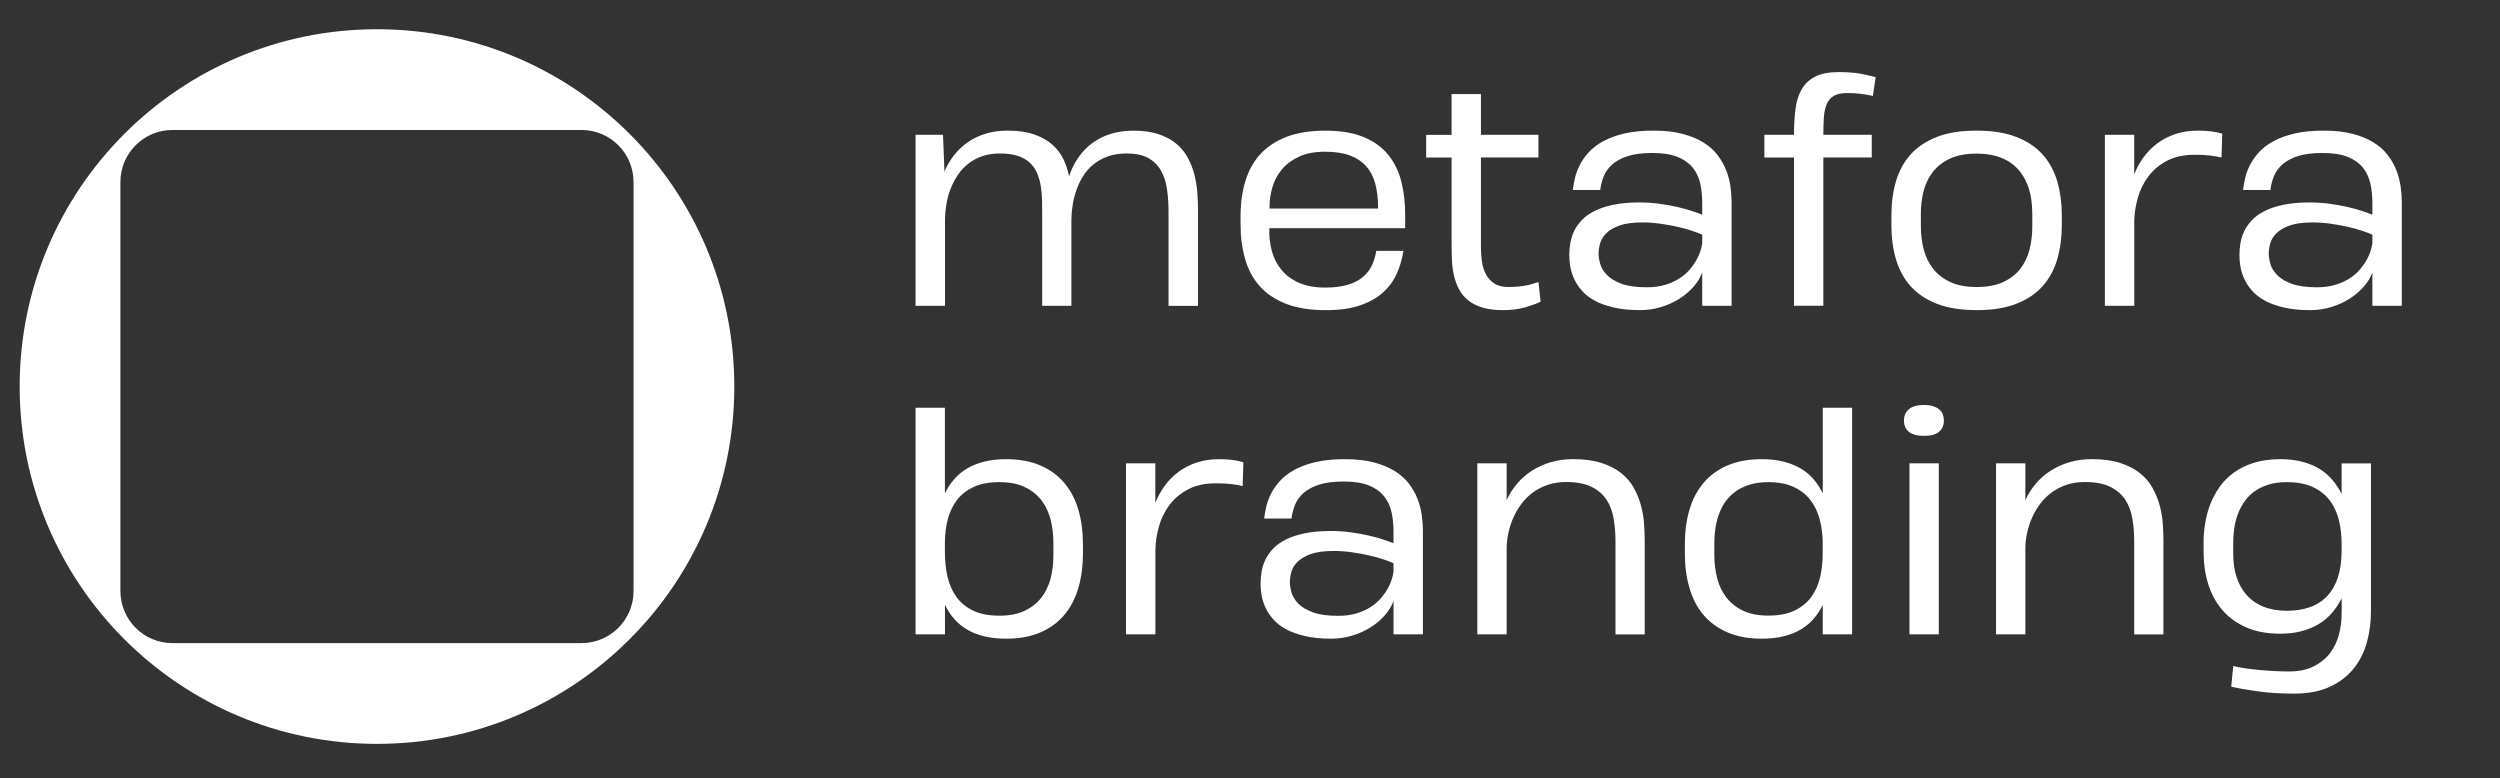
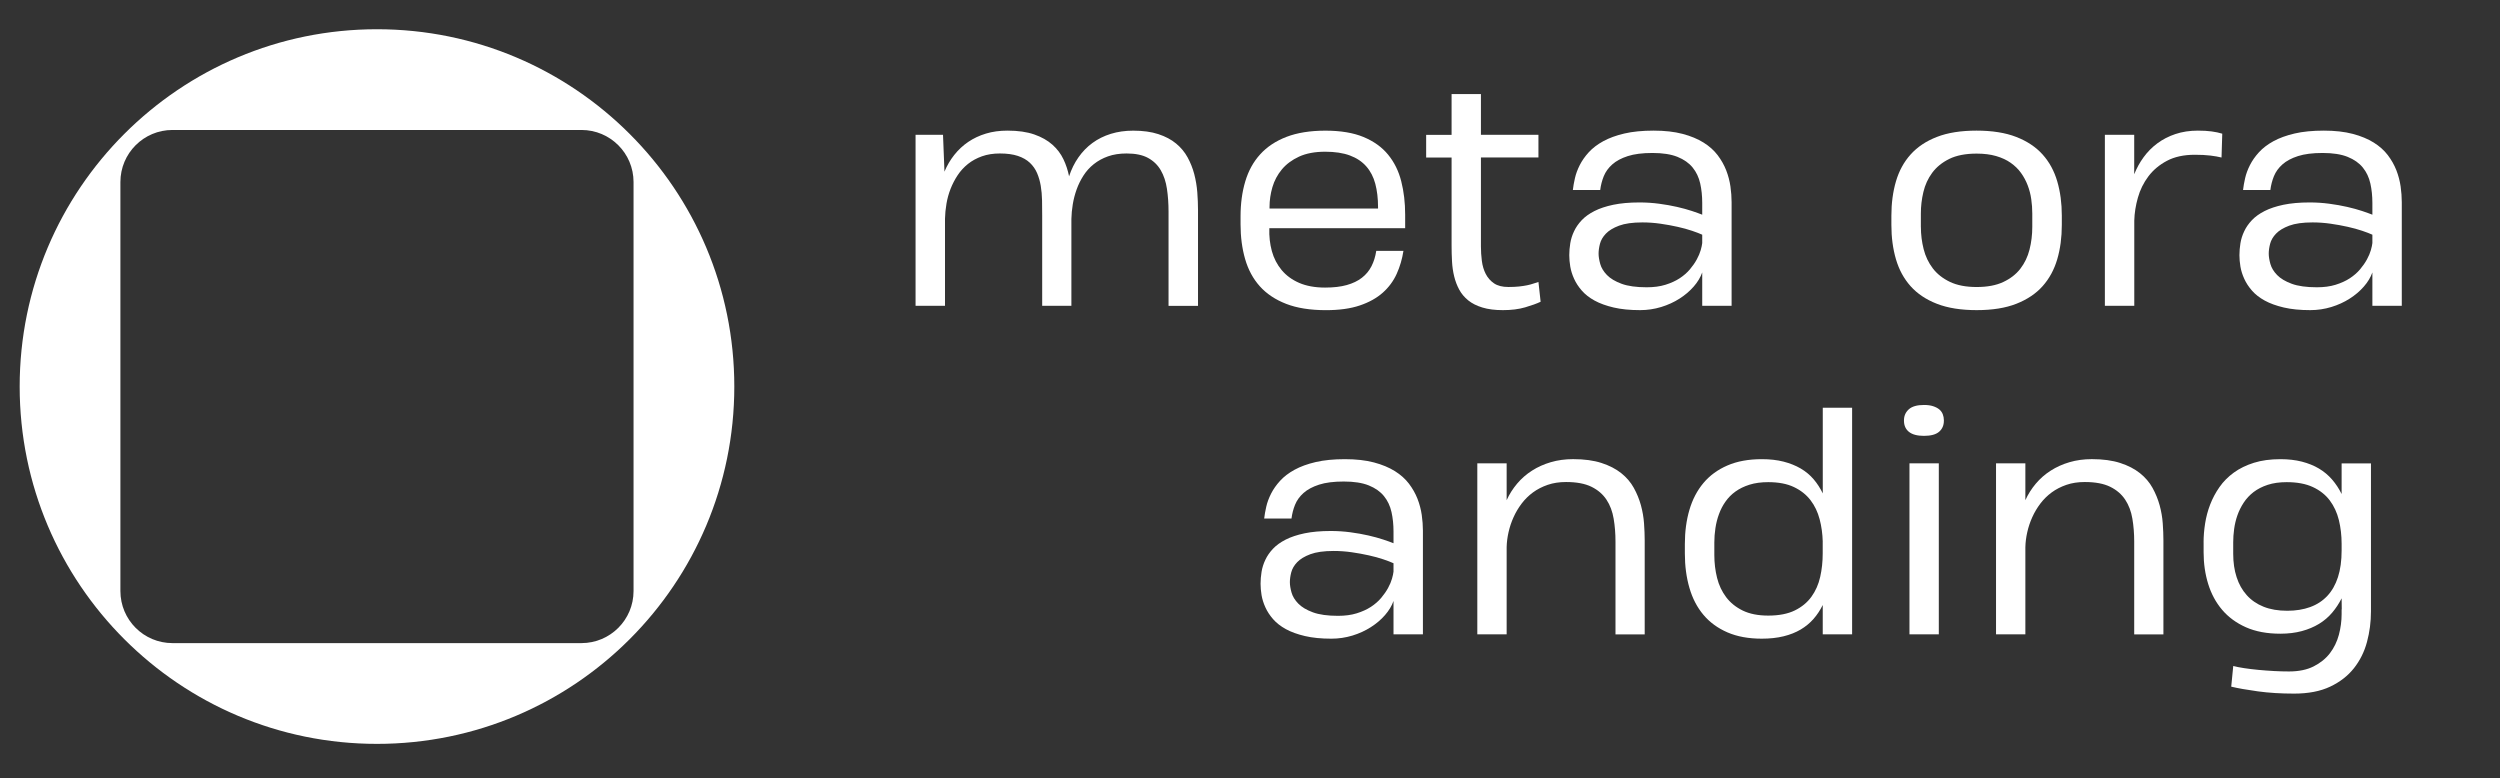
<svg xmlns="http://www.w3.org/2000/svg" width="755" height="235" viewBox="0 0 755 235" fill="none">
  <rect x="0" y="0" width="755" height="235" fill="#333333" stroke="none" />
  <path d="M113.841 8.83C54.251 8.83 5.941 57.14 5.941 116.74C5.941 176.34 54.251 224.65 113.851 224.65C173.451 224.65 221.761 176.34 221.761 116.74C221.761 57.14 173.441 8.83 113.841 8.83ZM175.601 194.22H52.091C43.401 194.22 36.361 187.18 36.361 178.49V54.98C36.361 46.29 43.401 39.25 52.091 39.25H175.601C184.291 39.25 191.331 46.29 191.331 54.98V178.49C191.331 187.18 184.291 194.22 175.601 194.22Z" fill="white" />
  <path d="M276.5 92.349V40.709H284.79L285.23 51.839C285.99 50.009 286.97 48.329 288.18 46.799C289.39 45.269 290.79 43.959 292.39 42.869C293.99 41.779 295.78 40.939 297.76 40.339C299.74 39.739 301.91 39.449 304.26 39.449C307.46 39.449 310.16 39.839 312.36 40.609C314.56 41.379 316.38 42.409 317.82 43.689C319.26 44.969 320.37 46.439 321.16 48.099C321.95 49.759 322.51 51.479 322.86 53.249C323.56 51.129 324.5 49.209 325.7 47.509C326.89 45.809 328.3 44.359 329.93 43.169C331.56 41.979 333.41 41.059 335.47 40.419C337.54 39.779 339.79 39.459 342.24 39.459C345.18 39.459 347.71 39.809 349.83 40.509C351.95 41.209 353.74 42.149 355.18 43.349C356.62 44.539 357.78 45.929 358.65 47.519C359.52 49.109 360.19 50.789 360.66 52.559C361.12 54.339 361.43 56.149 361.58 58.019C361.72 59.879 361.8 61.689 361.8 63.429V92.369H352.9V63.979C352.9 61.509 352.74 59.189 352.42 57.039C352.1 54.889 351.48 53.019 350.56 51.429C349.64 49.839 348.36 48.599 346.72 47.699C345.08 46.799 342.92 46.349 340.24 46.349C338.12 46.349 336.24 46.639 334.61 47.219C332.98 47.799 331.55 48.589 330.31 49.579C329.07 50.569 328.03 51.729 327.19 53.049C326.35 54.369 325.66 55.759 325.14 57.219C324.62 58.679 324.23 60.169 323.98 61.689C323.73 63.219 323.59 64.689 323.56 66.119V92.349H314.74V65.069C314.74 63.559 314.73 62.039 314.7 60.509C314.67 58.979 314.54 57.529 314.31 56.139C314.08 54.759 313.71 53.469 313.2 52.279C312.69 51.089 311.96 50.049 311.02 49.159C310.07 48.269 308.87 47.579 307.4 47.089C305.93 46.599 304.12 46.349 301.97 46.349C299.96 46.349 298.16 46.629 296.56 47.199C294.96 47.769 293.55 48.539 292.33 49.509C291.11 50.489 290.07 51.619 289.21 52.919C288.35 54.219 287.64 55.589 287.07 57.039C286.5 58.499 286.09 59.989 285.83 61.539C285.57 63.079 285.42 64.579 285.39 66.039V92.359H276.5V92.349Z" fill="white" />
  <path d="M383.338 68.909C383.248 71.349 383.508 73.659 384.098 75.829C384.698 77.999 385.678 79.899 387.048 81.549C388.418 83.189 390.178 84.489 392.348 85.429C394.518 86.369 397.128 86.849 400.178 86.849C402.708 86.849 404.888 86.599 406.708 86.089C408.528 85.579 410.058 84.849 411.288 83.889C412.528 82.929 413.488 81.769 414.188 80.399C414.888 79.029 415.368 77.489 415.628 75.769H423.838C423.458 78.209 422.788 80.519 421.808 82.689C420.828 84.859 419.428 86.759 417.598 88.389C415.768 90.019 413.448 91.309 410.658 92.249C407.868 93.199 404.458 93.669 400.448 93.669C395.708 93.669 391.698 93.039 388.428 91.769C385.158 90.499 382.498 88.729 380.458 86.449C378.418 84.169 376.948 81.429 376.028 78.239C375.108 75.049 374.648 71.559 374.648 67.739V65.379C374.648 61.509 375.118 57.979 376.068 54.799C377.018 51.609 378.508 48.879 380.568 46.619C382.618 44.349 385.268 42.589 388.508 41.339C391.748 40.089 395.678 39.459 400.268 39.459C404.858 39.459 408.708 40.099 411.788 41.379C414.868 42.659 417.348 44.429 419.208 46.709C421.068 48.979 422.398 51.659 423.178 54.759C423.968 57.859 424.358 61.209 424.358 64.819V68.919H383.338V68.909ZM383.388 62.969H416.168V62.529C416.168 59.909 415.888 57.569 415.338 55.499C414.788 53.429 413.878 51.679 412.608 50.239C411.338 48.799 409.688 47.699 407.658 46.949C405.618 46.189 403.128 45.819 400.198 45.819C397.088 45.819 394.458 46.319 392.318 47.299C390.178 48.289 388.448 49.579 387.128 51.159C385.808 52.749 384.848 54.539 384.268 56.529C383.688 58.519 383.398 60.519 383.398 62.529V62.969H383.388Z" fill="white" />
  <path d="M447.239 28.4V40.71H464.609V47.56H447.239V74.4C447.239 75.86 447.329 77.32 447.519 78.79C447.709 80.26 448.099 81.58 448.699 82.74C449.299 83.9 450.129 84.85 451.209 85.58C452.289 86.31 453.729 86.67 455.529 86.67C456.779 86.67 457.859 86.62 458.779 86.52C459.699 86.42 460.499 86.29 461.199 86.15C461.899 86.01 462.519 85.84 463.059 85.65C463.599 85.46 464.109 85.29 464.609 85.15L465.269 91.13C464.109 91.68 462.559 92.24 460.619 92.81C458.679 93.38 456.439 93.66 453.879 93.66C451.459 93.66 449.399 93.4 447.679 92.87C445.959 92.35 444.539 91.63 443.399 90.71C442.269 89.79 441.359 88.72 440.689 87.48C440.019 86.24 439.509 84.9 439.159 83.46C438.809 82.02 438.589 80.51 438.509 78.94C438.419 77.37 438.379 75.78 438.379 74.18V47.57H430.699V40.72H438.379V28.4H447.239Z" fill="white" />
  <path d="M514.072 92.349V82.269C513.552 83.749 512.692 85.179 511.492 86.549C510.302 87.919 508.872 89.129 507.212 90.189C505.552 91.249 503.702 92.099 501.672 92.719C499.632 93.339 497.512 93.659 495.302 93.659C492.242 93.659 489.592 93.399 487.332 92.869C485.072 92.339 483.152 91.649 481.572 90.779C479.982 89.909 478.702 88.899 477.712 87.769C476.722 86.639 475.942 85.449 475.382 84.209C474.812 82.969 474.432 81.739 474.222 80.519C474.022 79.299 473.922 78.149 473.922 77.069C473.922 75.909 474.022 74.709 474.222 73.469C474.422 72.229 474.802 71.029 475.362 69.849C475.912 68.669 476.682 67.559 477.672 66.509C478.662 65.459 479.942 64.539 481.512 63.739C483.082 62.939 484.982 62.309 487.212 61.839C489.442 61.379 492.062 61.139 495.092 61.139C497.132 61.139 499.122 61.269 501.072 61.529C503.022 61.789 504.822 62.109 506.482 62.489C508.142 62.869 509.622 63.279 510.932 63.709C512.242 64.149 513.292 64.519 514.072 64.839V61.299C514.072 59.199 513.872 57.239 513.462 55.409C513.052 53.579 512.302 51.979 511.192 50.609C510.082 49.239 508.562 48.169 506.612 47.379C504.662 46.589 502.142 46.199 499.062 46.199C496.032 46.199 493.552 46.509 491.602 47.139C489.652 47.769 488.092 48.599 486.912 49.649C485.732 50.699 484.872 51.889 484.332 53.229C483.792 54.569 483.442 55.949 483.262 57.379H475.002C475.122 56.299 475.332 55.109 475.632 53.799C475.932 52.489 476.422 51.169 477.092 49.849C477.762 48.529 478.662 47.239 479.802 45.989C480.942 44.739 482.392 43.629 484.172 42.649C485.942 41.679 488.082 40.899 490.562 40.319C493.052 39.739 495.992 39.449 499.402 39.449C502.752 39.449 505.662 39.779 508.132 40.429C510.602 41.079 512.712 41.959 514.462 43.049C516.212 44.139 517.622 45.409 518.722 46.849C519.812 48.289 520.672 49.809 521.302 51.409C521.922 53.009 522.352 54.639 522.592 56.299C522.822 57.959 522.942 59.529 522.942 61.009V92.349H514.072ZM497.312 86.759C499.432 86.759 501.322 86.509 502.962 85.999C504.602 85.489 506.042 84.839 507.262 84.039C508.482 83.239 509.512 82.339 510.362 81.329C511.202 80.329 511.892 79.329 512.432 78.339C512.972 77.349 513.362 76.419 513.612 75.549C513.862 74.679 514.012 73.959 514.072 73.409V70.879C513.312 70.529 512.292 70.139 510.992 69.699C509.702 69.259 508.242 68.859 506.622 68.499C505.012 68.139 503.282 67.819 501.452 67.559C499.622 67.299 497.802 67.169 495.992 67.169C493.052 67.169 490.712 67.499 488.962 68.149C487.212 68.809 485.882 69.609 484.972 70.569C484.052 71.529 483.462 72.559 483.182 73.649C482.902 74.739 482.772 75.719 482.772 76.599C482.772 77.499 482.942 78.539 483.272 79.719C483.602 80.899 484.282 82.009 485.302 83.059C486.322 84.109 487.792 84.989 489.712 85.699C491.632 86.409 494.162 86.759 497.312 86.759Z" fill="white" />
-   <path d="M565.61 28.97C564.39 28.709 563.19 28.5 562.01 28.34C560.83 28.18 559.43 28.099 557.8 28.099C556.11 28.099 554.8 28.38 553.85 28.93C552.9 29.48 552.19 30.299 551.71 31.369C551.23 32.45 550.93 33.76 550.82 35.319C550.7 36.88 550.65 38.669 550.65 40.709H565.27V47.559H550.65V92.34H541.79V47.569H532.84V40.719H541.79C541.79 37.9 541.94 35.319 542.23 32.989C542.52 30.66 543.14 28.669 544.08 27.009C545.03 25.349 546.39 24.059 548.16 23.149C549.93 22.23 552.32 21.77 555.32 21.77C557.85 21.77 560 21.93 561.78 22.25C563.55 22.57 565.11 22.919 566.45 23.299L565.61 28.97Z" fill="white" />
  <path d="M571.199 65.109C571.199 61.359 571.659 57.909 572.579 54.769C573.499 51.629 574.969 48.919 577.009 46.649C579.049 44.379 581.689 42.609 584.949 41.349C588.209 40.079 592.199 39.449 596.909 39.449C601.619 39.449 605.619 40.079 608.889 41.349C612.159 42.619 614.819 44.379 616.859 46.649C618.899 48.919 620.369 51.629 621.289 54.769C622.209 57.909 622.669 61.359 622.669 65.109V67.949C622.669 71.699 622.209 75.149 621.289 78.289C620.369 81.429 618.899 84.139 616.879 86.409C614.859 88.679 612.209 90.449 608.939 91.739C605.669 93.029 601.669 93.659 596.959 93.659C592.249 93.659 588.249 93.029 584.979 91.759C581.709 90.489 579.049 88.719 577.009 86.439C574.969 84.159 573.499 81.439 572.579 78.299C571.659 75.159 571.199 71.709 571.199 67.959V65.109ZM580.109 68.559C580.109 70.829 580.389 73.059 580.939 75.239C581.489 77.419 582.419 79.359 583.709 81.049C584.999 82.739 586.729 84.099 588.879 85.129C591.029 86.159 593.719 86.679 596.949 86.679C600.149 86.679 602.829 86.179 604.979 85.169C607.129 84.159 608.859 82.829 610.149 81.149C611.439 79.479 612.369 77.549 612.919 75.369C613.469 73.189 613.749 70.919 613.749 68.559V64.459C613.749 63.029 613.649 61.599 613.439 60.159C613.239 58.719 612.879 57.329 612.369 55.989C611.859 54.649 611.189 53.399 610.359 52.239C609.529 51.079 608.489 50.059 607.239 49.179C605.989 48.299 604.519 47.619 602.829 47.129C601.139 46.639 599.179 46.389 596.939 46.389C593.589 46.389 590.839 46.929 588.669 47.999C586.499 49.079 584.789 50.469 583.519 52.189C582.249 53.909 581.369 55.839 580.859 57.999C580.349 60.159 580.099 62.309 580.099 64.459V68.559H580.109Z" fill="white" />
  <path d="M635.672 92.349V40.709H644.532V52.629C645.262 50.799 646.202 49.079 647.372 47.479C648.532 45.879 649.922 44.479 651.522 43.289C653.122 42.099 654.942 41.159 656.982 40.479C659.022 39.799 661.272 39.449 663.742 39.449C665.342 39.449 666.732 39.529 667.912 39.689C669.092 39.849 670.162 40.079 671.122 40.369L670.902 47.569C669.972 47.339 668.852 47.139 667.542 46.979C666.232 46.819 664.662 46.739 662.832 46.739C659.512 46.739 656.702 47.349 654.412 48.569C652.112 49.789 650.242 51.359 648.802 53.279C647.362 55.199 646.302 57.339 645.642 59.699C644.972 62.059 644.612 64.369 644.552 66.639V92.349H635.672Z" fill="white" />
  <path d="M716.459 92.349V82.269C715.939 83.749 715.079 85.179 713.879 86.549C712.689 87.919 711.259 89.129 709.599 90.189C707.939 91.249 706.089 92.099 704.059 92.719C702.019 93.339 699.899 93.659 697.689 93.659C694.629 93.659 691.979 93.399 689.719 92.869C687.459 92.339 685.539 91.649 683.959 90.779C682.369 89.909 681.089 88.899 680.099 87.769C679.109 86.639 678.329 85.449 677.769 84.209C677.199 82.969 676.819 81.739 676.609 80.519C676.409 79.299 676.309 78.149 676.309 77.069C676.309 75.909 676.409 74.709 676.609 73.469C676.809 72.229 677.189 71.029 677.749 69.849C678.299 68.669 679.069 67.559 680.059 66.509C681.049 65.459 682.329 64.539 683.899 63.739C685.469 62.939 687.369 62.309 689.599 61.839C691.829 61.379 694.449 61.139 697.479 61.139C699.519 61.139 701.509 61.269 703.459 61.529C705.409 61.789 707.209 62.109 708.869 62.489C710.529 62.869 712.009 63.279 713.319 63.709C714.629 64.149 715.679 64.519 716.459 64.839V61.299C716.459 59.199 716.259 57.239 715.849 55.409C715.439 53.579 714.689 51.979 713.579 50.609C712.469 49.239 710.949 48.169 708.999 47.379C707.049 46.589 704.529 46.199 701.449 46.199C698.419 46.199 695.939 46.509 693.989 47.139C692.039 47.769 690.479 48.599 689.299 49.649C688.119 50.699 687.259 51.889 686.719 53.229C686.179 54.569 685.829 55.949 685.649 57.379H677.399C677.519 56.299 677.729 55.109 678.029 53.799C678.329 52.489 678.819 51.169 679.489 49.849C680.159 48.529 681.059 47.239 682.199 45.989C683.339 44.739 684.789 43.629 686.569 42.649C688.339 41.679 690.479 40.899 692.959 40.319C695.449 39.739 698.389 39.449 701.799 39.449C705.149 39.449 708.059 39.779 710.529 40.429C712.999 41.079 715.109 41.959 716.859 43.049C718.609 44.139 720.019 45.409 721.119 46.849C722.209 48.289 723.069 49.809 723.699 51.409C724.319 53.009 724.749 54.639 724.989 56.299C725.219 57.959 725.339 59.529 725.339 61.009V92.349H716.459ZM699.699 86.759C701.819 86.759 703.709 86.509 705.349 85.999C706.989 85.489 708.429 84.839 709.649 84.039C710.869 83.239 711.899 82.339 712.749 81.329C713.589 80.329 714.279 79.329 714.819 78.339C715.359 77.349 715.749 76.419 715.999 75.549C716.249 74.679 716.399 73.959 716.459 73.409V70.879C715.699 70.529 714.679 70.139 713.379 69.699C712.089 69.259 710.629 68.859 709.009 68.499C707.399 68.139 705.669 67.819 703.839 67.559C702.009 67.299 700.189 67.169 698.379 67.169C695.439 67.169 693.099 67.499 691.349 68.149C689.599 68.809 688.269 69.609 687.359 70.569C686.439 71.529 685.849 72.559 685.569 73.649C685.289 74.739 685.159 75.719 685.159 76.599C685.159 77.499 685.329 78.539 685.659 79.719C685.989 80.899 686.669 82.009 687.689 83.059C688.709 84.109 690.179 84.989 692.099 85.699C694.019 86.409 696.559 86.759 699.699 86.759Z" fill="white" />
-   <path d="M276.5 191.569V123.129H285.36V149.009C286.12 147.439 287.05 146.009 288.15 144.729C289.26 143.449 290.56 142.369 292.06 141.479C293.56 140.589 295.28 139.899 297.23 139.409C299.18 138.919 301.38 138.669 303.82 138.669C307.81 138.669 311.26 139.299 314.19 140.569C317.11 141.839 319.53 143.599 321.44 145.869C323.35 148.139 324.76 150.839 325.67 153.969C326.59 157.099 327.05 160.539 327.05 164.289V167.169C327.05 170.919 326.59 174.379 325.67 177.539C324.75 180.699 323.34 183.409 321.44 185.679C319.53 187.949 317.13 189.719 314.22 190.979C311.31 192.249 307.86 192.879 303.88 192.879C301.44 192.879 299.24 192.649 297.29 192.179C295.34 191.719 293.61 191.039 292.1 190.149C290.59 189.259 289.28 188.189 288.17 186.919C287.06 185.649 286.13 184.239 285.38 182.659V191.559H276.5V191.569ZM301.81 145.609C298.7 145.609 296.1 146.099 294.02 147.069C291.94 148.049 290.27 149.359 289 151.019C287.73 152.679 286.82 154.589 286.25 156.759C285.68 158.929 285.38 161.209 285.36 163.589V166.819C285.36 169.409 285.62 171.859 286.15 174.169C286.68 176.479 287.57 178.509 288.83 180.259C290.09 182.009 291.78 183.389 293.89 184.409C296 185.429 298.64 185.939 301.81 185.939C304.81 185.939 307.34 185.449 309.4 184.479C311.46 183.509 313.15 182.199 314.44 180.549C315.73 178.909 316.67 176.989 317.25 174.809C317.83 172.629 318.12 170.309 318.12 167.869V163.679C318.12 161.469 317.86 159.279 317.33 157.109C316.81 154.939 315.92 153.009 314.67 151.299C313.42 149.599 311.75 148.219 309.65 147.179C307.57 146.129 304.95 145.609 301.81 145.609Z" fill="white" />
-   <path d="M340.051 191.57V139.93H348.911V151.85C349.641 150.02 350.581 148.3 351.751 146.7C352.911 145.1 354.301 143.7 355.901 142.51C357.501 141.32 359.321 140.38 361.361 139.7C363.401 139.02 365.651 138.67 368.121 138.67C369.721 138.67 371.111 138.75 372.291 138.91C373.471 139.07 374.541 139.3 375.501 139.59L375.281 146.79C374.351 146.56 373.231 146.36 371.921 146.2C370.611 146.04 369.041 145.96 367.211 145.96C363.891 145.96 361.081 146.57 358.791 147.79C356.491 149.01 354.621 150.58 353.181 152.5C351.741 154.42 350.681 156.56 350.021 158.92C349.351 161.28 348.991 163.59 348.931 165.86V191.57H340.051Z" fill="white" />
  <path d="M420.841 191.57V181.49C420.321 182.97 419.461 184.4 418.261 185.77C417.071 187.14 415.641 188.35 413.981 189.41C412.321 190.47 410.471 191.32 408.441 191.94C406.401 192.56 404.281 192.88 402.071 192.88C399.011 192.88 396.361 192.62 394.101 192.09C391.841 191.56 389.921 190.87 388.341 190C386.751 189.13 385.471 188.12 384.481 186.99C383.491 185.86 382.711 184.67 382.151 183.43C381.581 182.19 381.201 180.96 380.991 179.74C380.791 178.52 380.691 177.37 380.691 176.29C380.691 175.13 380.791 173.93 380.991 172.69C381.191 171.45 381.571 170.25 382.131 169.07C382.681 167.89 383.451 166.78 384.441 165.73C385.431 164.68 386.711 163.76 388.281 162.96C389.851 162.16 391.751 161.53 393.981 161.06C396.211 160.6 398.831 160.36 401.861 160.36C403.901 160.36 405.891 160.49 407.841 160.75C409.791 161.01 411.591 161.33 413.251 161.71C414.911 162.09 416.391 162.5 417.701 162.93C419.011 163.36 420.061 163.74 420.841 164.06V160.52C420.841 158.42 420.641 156.46 420.231 154.63C419.821 152.8 419.071 151.2 417.961 149.83C416.851 148.46 415.331 147.39 413.381 146.6C411.431 145.81 408.911 145.42 405.831 145.42C402.801 145.42 400.321 145.73 398.371 146.36C396.421 146.99 394.861 147.82 393.681 148.87C392.501 149.92 391.641 151.11 391.101 152.45C390.561 153.79 390.211 155.17 390.031 156.6H381.781C381.901 155.52 382.111 154.33 382.411 153.02C382.711 151.71 383.201 150.39 383.871 149.07C384.541 147.75 385.441 146.46 386.581 145.21C387.721 143.96 389.171 142.85 390.951 141.87C392.721 140.9 394.861 140.12 397.341 139.54C399.831 138.96 402.771 138.67 406.181 138.67C409.531 138.67 412.441 139 414.911 139.65C417.381 140.3 419.491 141.18 421.241 142.27C422.991 143.36 424.401 144.63 425.501 146.07C426.591 147.51 427.451 149.03 428.081 150.63C428.701 152.23 429.131 153.86 429.371 155.52C429.601 157.18 429.721 158.75 429.721 160.23V191.57H420.841ZM404.081 185.98C406.201 185.98 408.091 185.73 409.731 185.22C411.371 184.71 412.811 184.06 414.031 183.26C415.251 182.46 416.281 181.56 417.131 180.55C417.971 179.55 418.661 178.55 419.201 177.56C419.741 176.57 420.131 175.64 420.381 174.77C420.631 173.9 420.781 173.18 420.841 172.63V170.1C420.081 169.75 419.061 169.36 417.761 168.92C416.471 168.48 415.011 168.08 413.391 167.72C411.781 167.36 410.051 167.04 408.221 166.78C406.391 166.52 404.571 166.39 402.761 166.39C399.821 166.39 397.481 166.72 395.731 167.37C393.981 168.03 392.651 168.83 391.741 169.79C390.821 170.75 390.231 171.78 389.951 172.87C389.671 173.96 389.541 174.94 389.541 175.82C389.541 176.72 389.711 177.76 390.041 178.94C390.371 180.12 391.051 181.23 392.071 182.28C393.091 183.33 394.561 184.21 396.481 184.92C398.401 185.63 400.931 185.98 404.081 185.98Z" fill="white" />
  <path d="M446.148 191.57V139.93H455.008V151.06C455.818 149.26 456.878 147.59 458.168 146.06C459.458 144.53 460.958 143.22 462.668 142.13C464.368 141.04 466.258 140.19 468.338 139.58C470.418 138.97 472.668 138.66 475.078 138.66C478.428 138.66 481.288 139.05 483.658 139.82C486.028 140.59 488.018 141.62 489.618 142.9C491.218 144.18 492.488 145.66 493.418 147.35C494.348 149.04 495.058 150.78 495.558 152.59C496.048 154.39 496.368 156.21 496.498 158.05C496.628 159.89 496.698 161.59 496.698 163.16V191.58H487.878V163.6C487.878 161.16 487.698 158.84 487.328 156.66C486.968 154.48 486.248 152.56 485.168 150.92C484.088 149.28 482.578 147.97 480.628 147.01C478.678 146.05 476.118 145.57 472.948 145.57C470.908 145.57 469.068 145.85 467.408 146.42C465.748 146.99 464.268 147.75 462.958 148.71C461.648 149.67 460.508 150.8 459.528 152.09C458.558 153.38 457.738 154.76 457.088 156.21C456.428 157.67 455.928 159.17 455.578 160.73C455.228 162.29 455.038 163.79 455.008 165.25V191.57H446.148Z" fill="white" />
  <path d="M550.468 191.569V182.709C549.708 184.249 548.788 185.649 547.698 186.899C546.608 188.149 545.308 189.219 543.818 190.109C542.318 190.999 540.598 191.679 538.648 192.159C536.698 192.639 534.498 192.879 532.058 192.879C528.068 192.879 524.618 192.249 521.688 190.979C518.768 189.709 516.348 187.949 514.438 185.679C512.528 183.409 511.118 180.699 510.208 177.539C509.288 174.379 508.828 170.929 508.828 167.169V164.289C508.828 160.539 509.288 157.099 510.208 153.969C511.128 150.839 512.538 148.139 514.438 145.869C516.348 143.599 518.758 141.829 521.688 140.569C524.608 139.299 528.078 138.669 532.098 138.669C534.518 138.669 536.688 138.919 538.628 139.409C540.558 139.909 542.288 140.599 543.798 141.479C545.308 142.369 546.618 143.449 547.708 144.729C548.798 146.009 549.718 147.439 550.478 149.009V123.129H559.338V191.569H550.468ZM550.468 163.589C550.408 161.229 550.098 158.969 549.528 156.799C548.958 154.629 548.048 152.719 546.778 151.059C545.508 149.399 543.838 148.079 541.758 147.089C539.678 146.099 537.098 145.609 534.008 145.609C531.888 145.609 530.008 145.859 528.378 146.369C526.748 146.879 525.328 147.569 524.118 148.439C522.908 149.309 521.898 150.329 521.088 151.499C520.268 152.659 519.618 153.919 519.128 155.279C518.628 156.629 518.278 158.039 518.058 159.489C517.838 160.949 517.728 162.389 517.728 163.809V167.609C517.728 170.029 518.008 172.329 518.558 174.529C519.108 176.729 520.028 178.669 521.308 180.359C522.588 182.049 524.258 183.389 526.328 184.399C528.398 185.399 530.958 185.909 534.008 185.909C537.238 185.909 539.908 185.389 542.018 184.359C544.128 183.329 545.808 181.939 547.058 180.209C548.308 178.479 549.188 176.489 549.698 174.229C550.208 171.979 550.458 169.609 550.458 167.139V163.589H550.468Z" fill="white" />
  <path d="M575 126.929C575 125.589 575.49 124.489 576.46 123.609C577.43 122.739 578.96 122.299 581.02 122.299C582.1 122.299 583.02 122.419 583.79 122.669C584.56 122.919 585.19 123.249 585.67 123.649C586.15 124.059 586.5 124.539 586.72 125.109C586.94 125.679 587.05 126.279 587.05 126.919V127.049C587.05 128.449 586.57 129.559 585.61 130.389C584.65 131.219 583.12 131.629 581.03 131.629C579.02 131.629 577.52 131.229 576.51 130.429C575.51 129.629 575 128.499 575 127.049V126.929ZM576.66 191.569V139.929H585.52V191.569H576.66Z" fill="white" />
  <path d="M602.801 191.57V139.93H611.661V151.06C612.471 149.26 613.531 147.59 614.821 146.06C616.111 144.53 617.611 143.22 619.321 142.13C621.021 141.04 622.911 140.19 624.991 139.58C627.071 138.97 629.321 138.66 631.731 138.66C635.081 138.66 637.941 139.05 640.311 139.82C642.681 140.59 644.671 141.62 646.271 142.9C647.871 144.18 649.141 145.66 650.071 147.35C651.001 149.04 651.711 150.78 652.211 152.59C652.701 154.39 653.021 156.21 653.151 158.05C653.281 159.89 653.351 161.59 653.351 163.16V191.58H644.531V163.6C644.531 161.16 644.351 158.84 643.981 156.66C643.621 154.48 642.901 152.56 641.821 150.92C640.741 149.28 639.231 147.97 637.281 147.01C635.331 146.05 632.771 145.57 629.601 145.57C627.561 145.57 625.721 145.85 624.061 146.42C622.401 146.99 620.921 147.75 619.611 148.71C618.301 149.67 617.161 150.8 616.181 152.09C615.211 153.38 614.391 154.76 613.741 156.21C613.081 157.67 612.581 159.17 612.231 160.73C611.881 162.29 611.691 163.79 611.661 165.25V191.57H602.801Z" fill="white" />
  <path d="M665.48 163.81C665.48 161.98 665.63 160.08 665.94 158.11C666.25 156.14 666.75 154.23 667.47 152.37C668.19 150.51 669.12 148.75 670.29 147.09C671.45 145.43 672.89 143.98 674.61 142.73C676.33 141.48 678.35 140.49 680.68 139.76C683.01 139.03 685.681 138.67 688.711 138.67C691.071 138.67 693.211 138.92 695.151 139.41C697.081 139.91 698.81 140.6 700.32 141.5C701.83 142.4 703.16 143.51 704.29 144.82C705.42 146.13 706.38 147.58 707.17 149.19V139.94H716.031V184.64C716.031 187.81 715.631 190.89 714.831 193.87C714.031 196.85 712.71 199.5 710.88 201.81C709.05 204.12 706.651 205.98 703.701 207.37C700.751 208.77 697.12 209.47 692.81 209.47C688.79 209.47 685.15 209.24 681.88 208.79C678.61 208.34 675.921 207.87 673.831 207.37L674.44 201.13C675.31 201.36 676.41 201.58 677.73 201.78C679.05 201.98 680.48 202.16 682.01 202.3C683.54 202.45 685.101 202.56 686.701 202.65C688.301 202.74 689.831 202.78 691.281 202.78C694.221 202.78 696.7 202.27 698.72 201.25C700.74 200.23 702.38 198.91 703.63 197.28C704.88 195.65 705.781 193.79 706.341 191.71C706.891 189.63 707.17 187.54 707.17 185.45V184.01H707.211L707.17 180.69C706.38 182.26 705.43 183.71 704.31 185.03C703.19 186.35 701.871 187.48 700.341 188.41C698.811 189.34 697.081 190.07 695.151 190.59C693.211 191.11 691.05 191.38 688.67 191.38C684.65 191.38 681.191 190.73 678.281 189.44C675.371 188.15 672.971 186.38 671.081 184.16C669.191 181.93 667.79 179.33 666.87 176.35C665.95 173.37 665.49 170.19 665.49 166.81V163.81H665.48ZM674.43 167.26C674.43 169.85 674.771 172.2 675.461 174.31C676.141 176.42 677.161 178.23 678.521 179.74C679.871 181.25 681.57 182.42 683.6 183.23C685.64 184.05 688.02 184.45 690.76 184.45C693.32 184.45 695.62 184.08 697.66 183.34C699.7 182.6 701.421 181.48 702.831 179.98C704.241 178.48 705.32 176.59 706.06 174.31C706.8 172.03 707.17 169.34 707.17 166.26V164.25C707.17 161.72 706.891 159.33 706.341 157.07C705.791 154.82 704.871 152.84 703.591 151.13C702.311 149.43 700.61 148.08 698.48 147.09C696.36 146.1 693.721 145.61 690.581 145.61C688.401 145.61 686.481 145.88 684.841 146.42C683.201 146.96 681.781 147.69 680.581 148.6C679.391 149.52 678.391 150.59 677.591 151.81C676.791 153.03 676.16 154.31 675.69 155.65C675.22 156.99 674.901 158.36 674.711 159.75C674.521 161.14 674.43 162.49 674.43 163.77V167.26Z" fill="white" />
</svg>